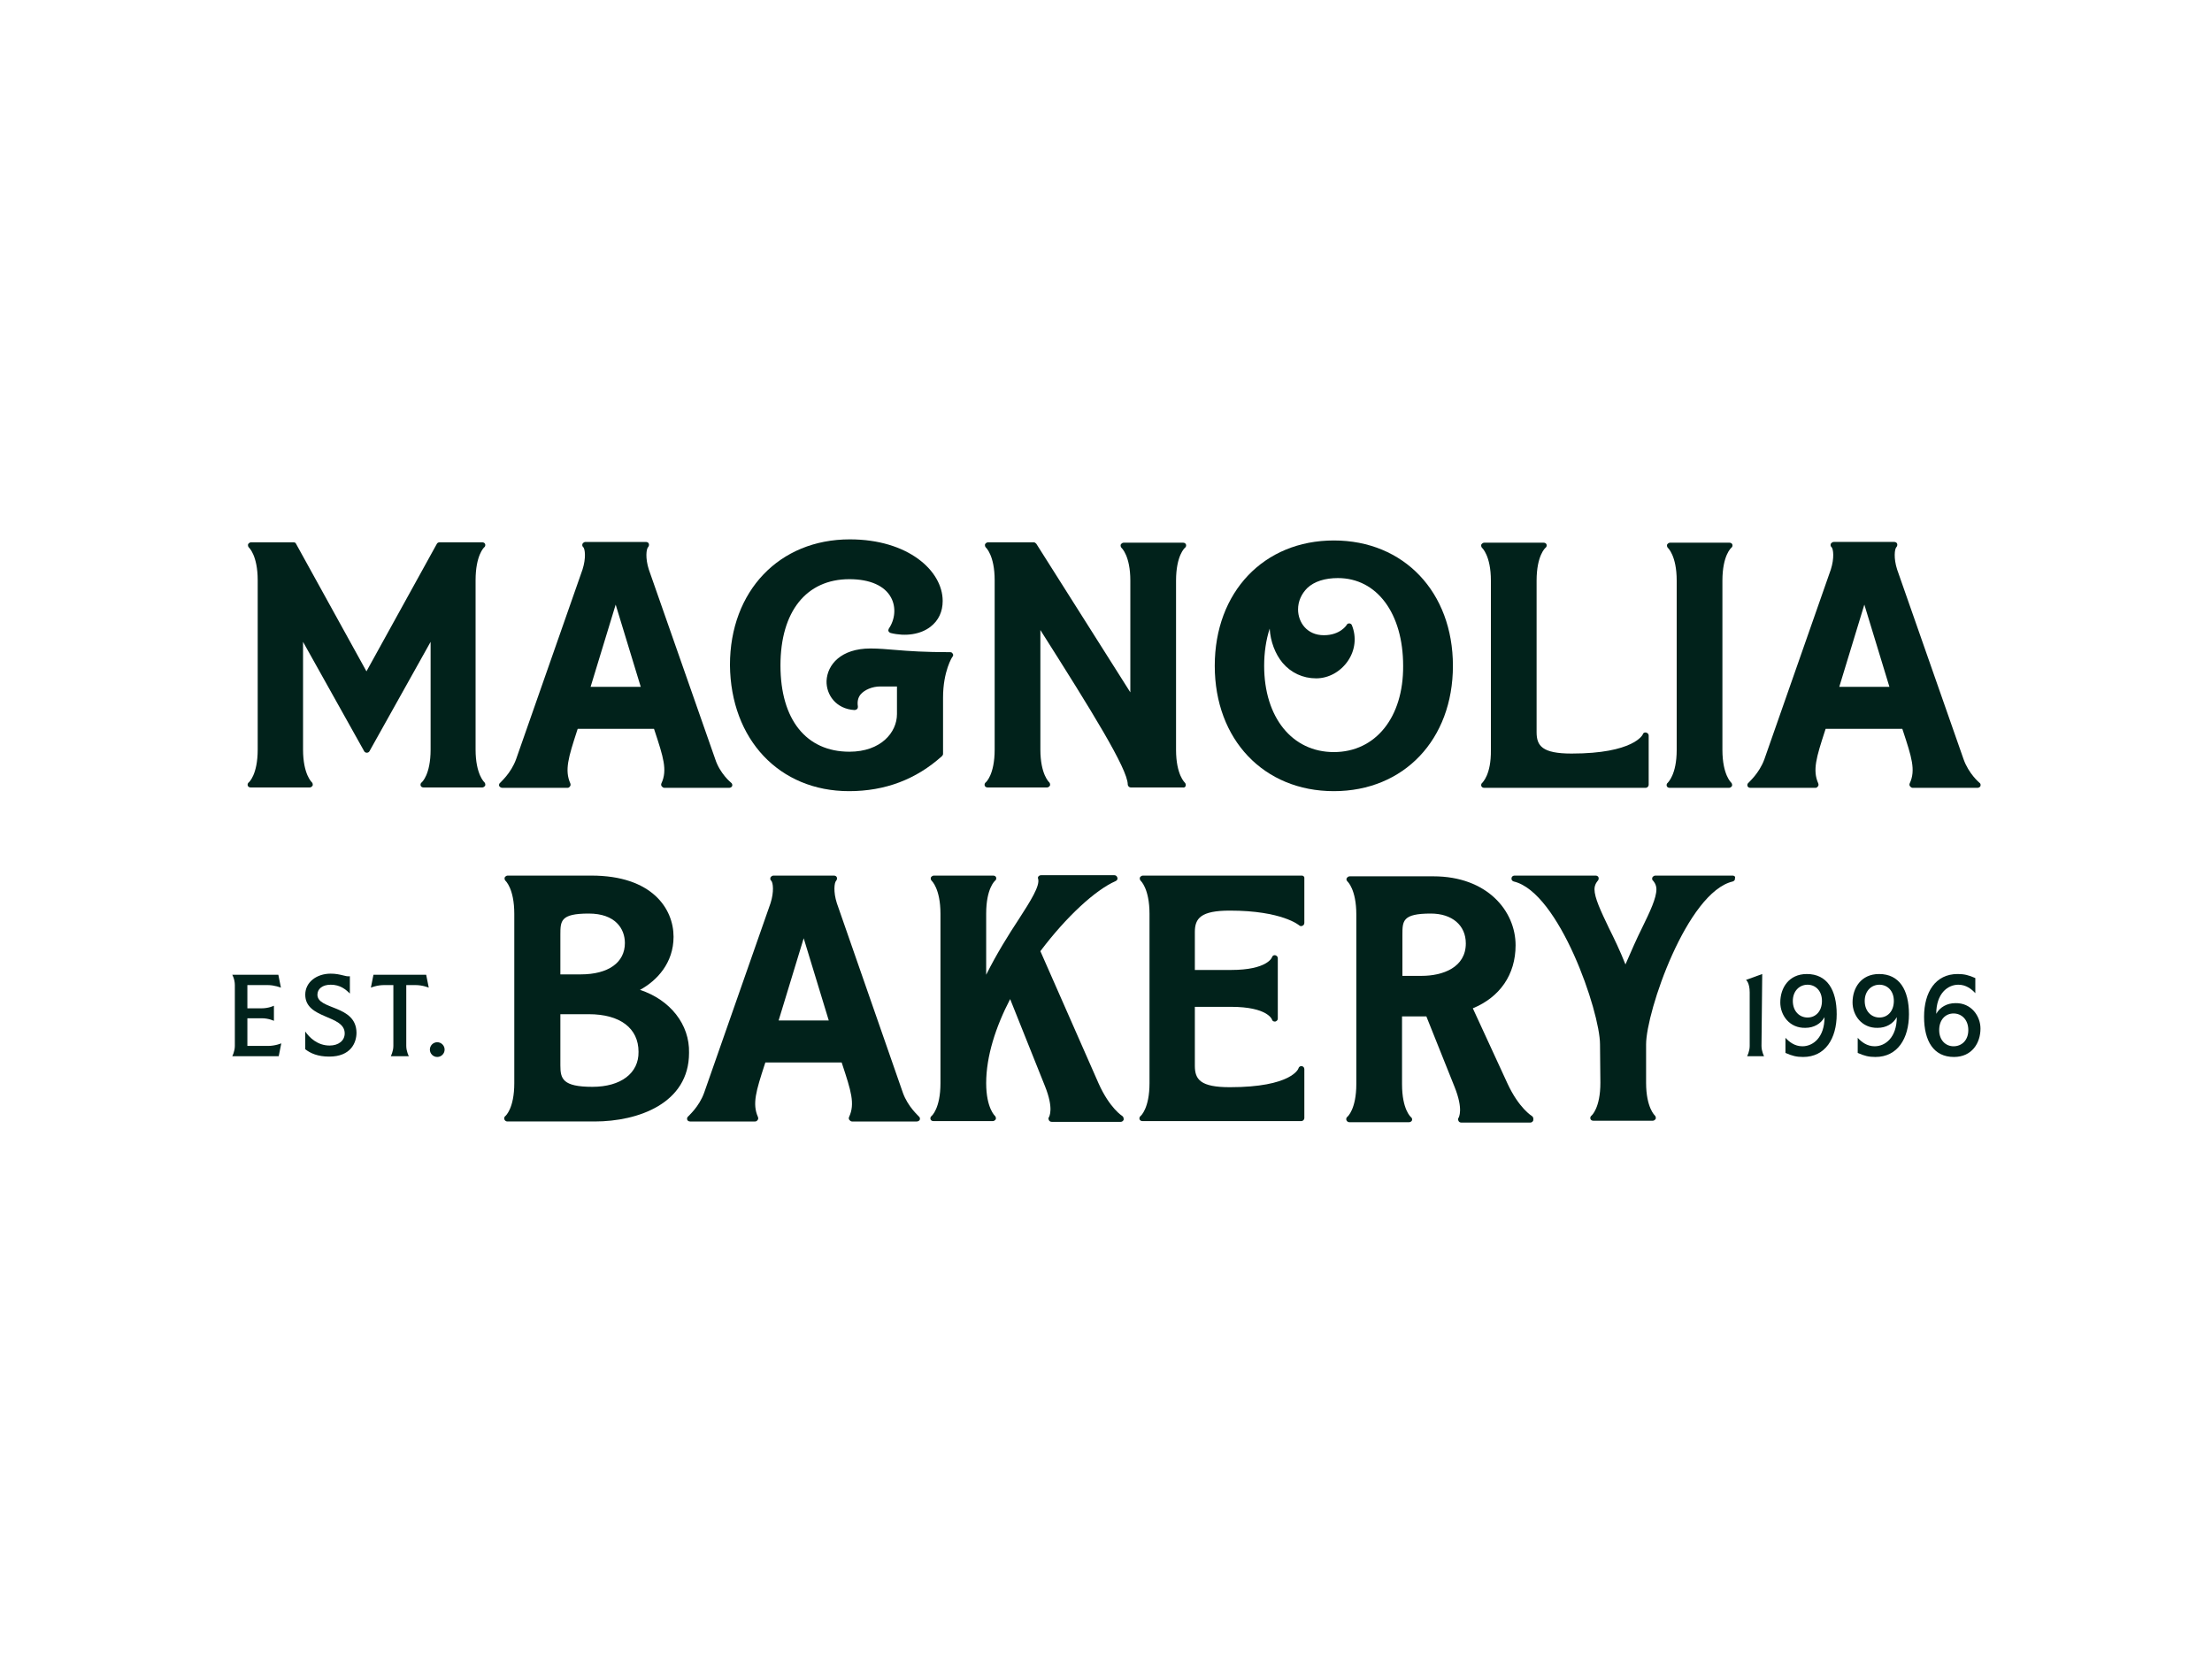
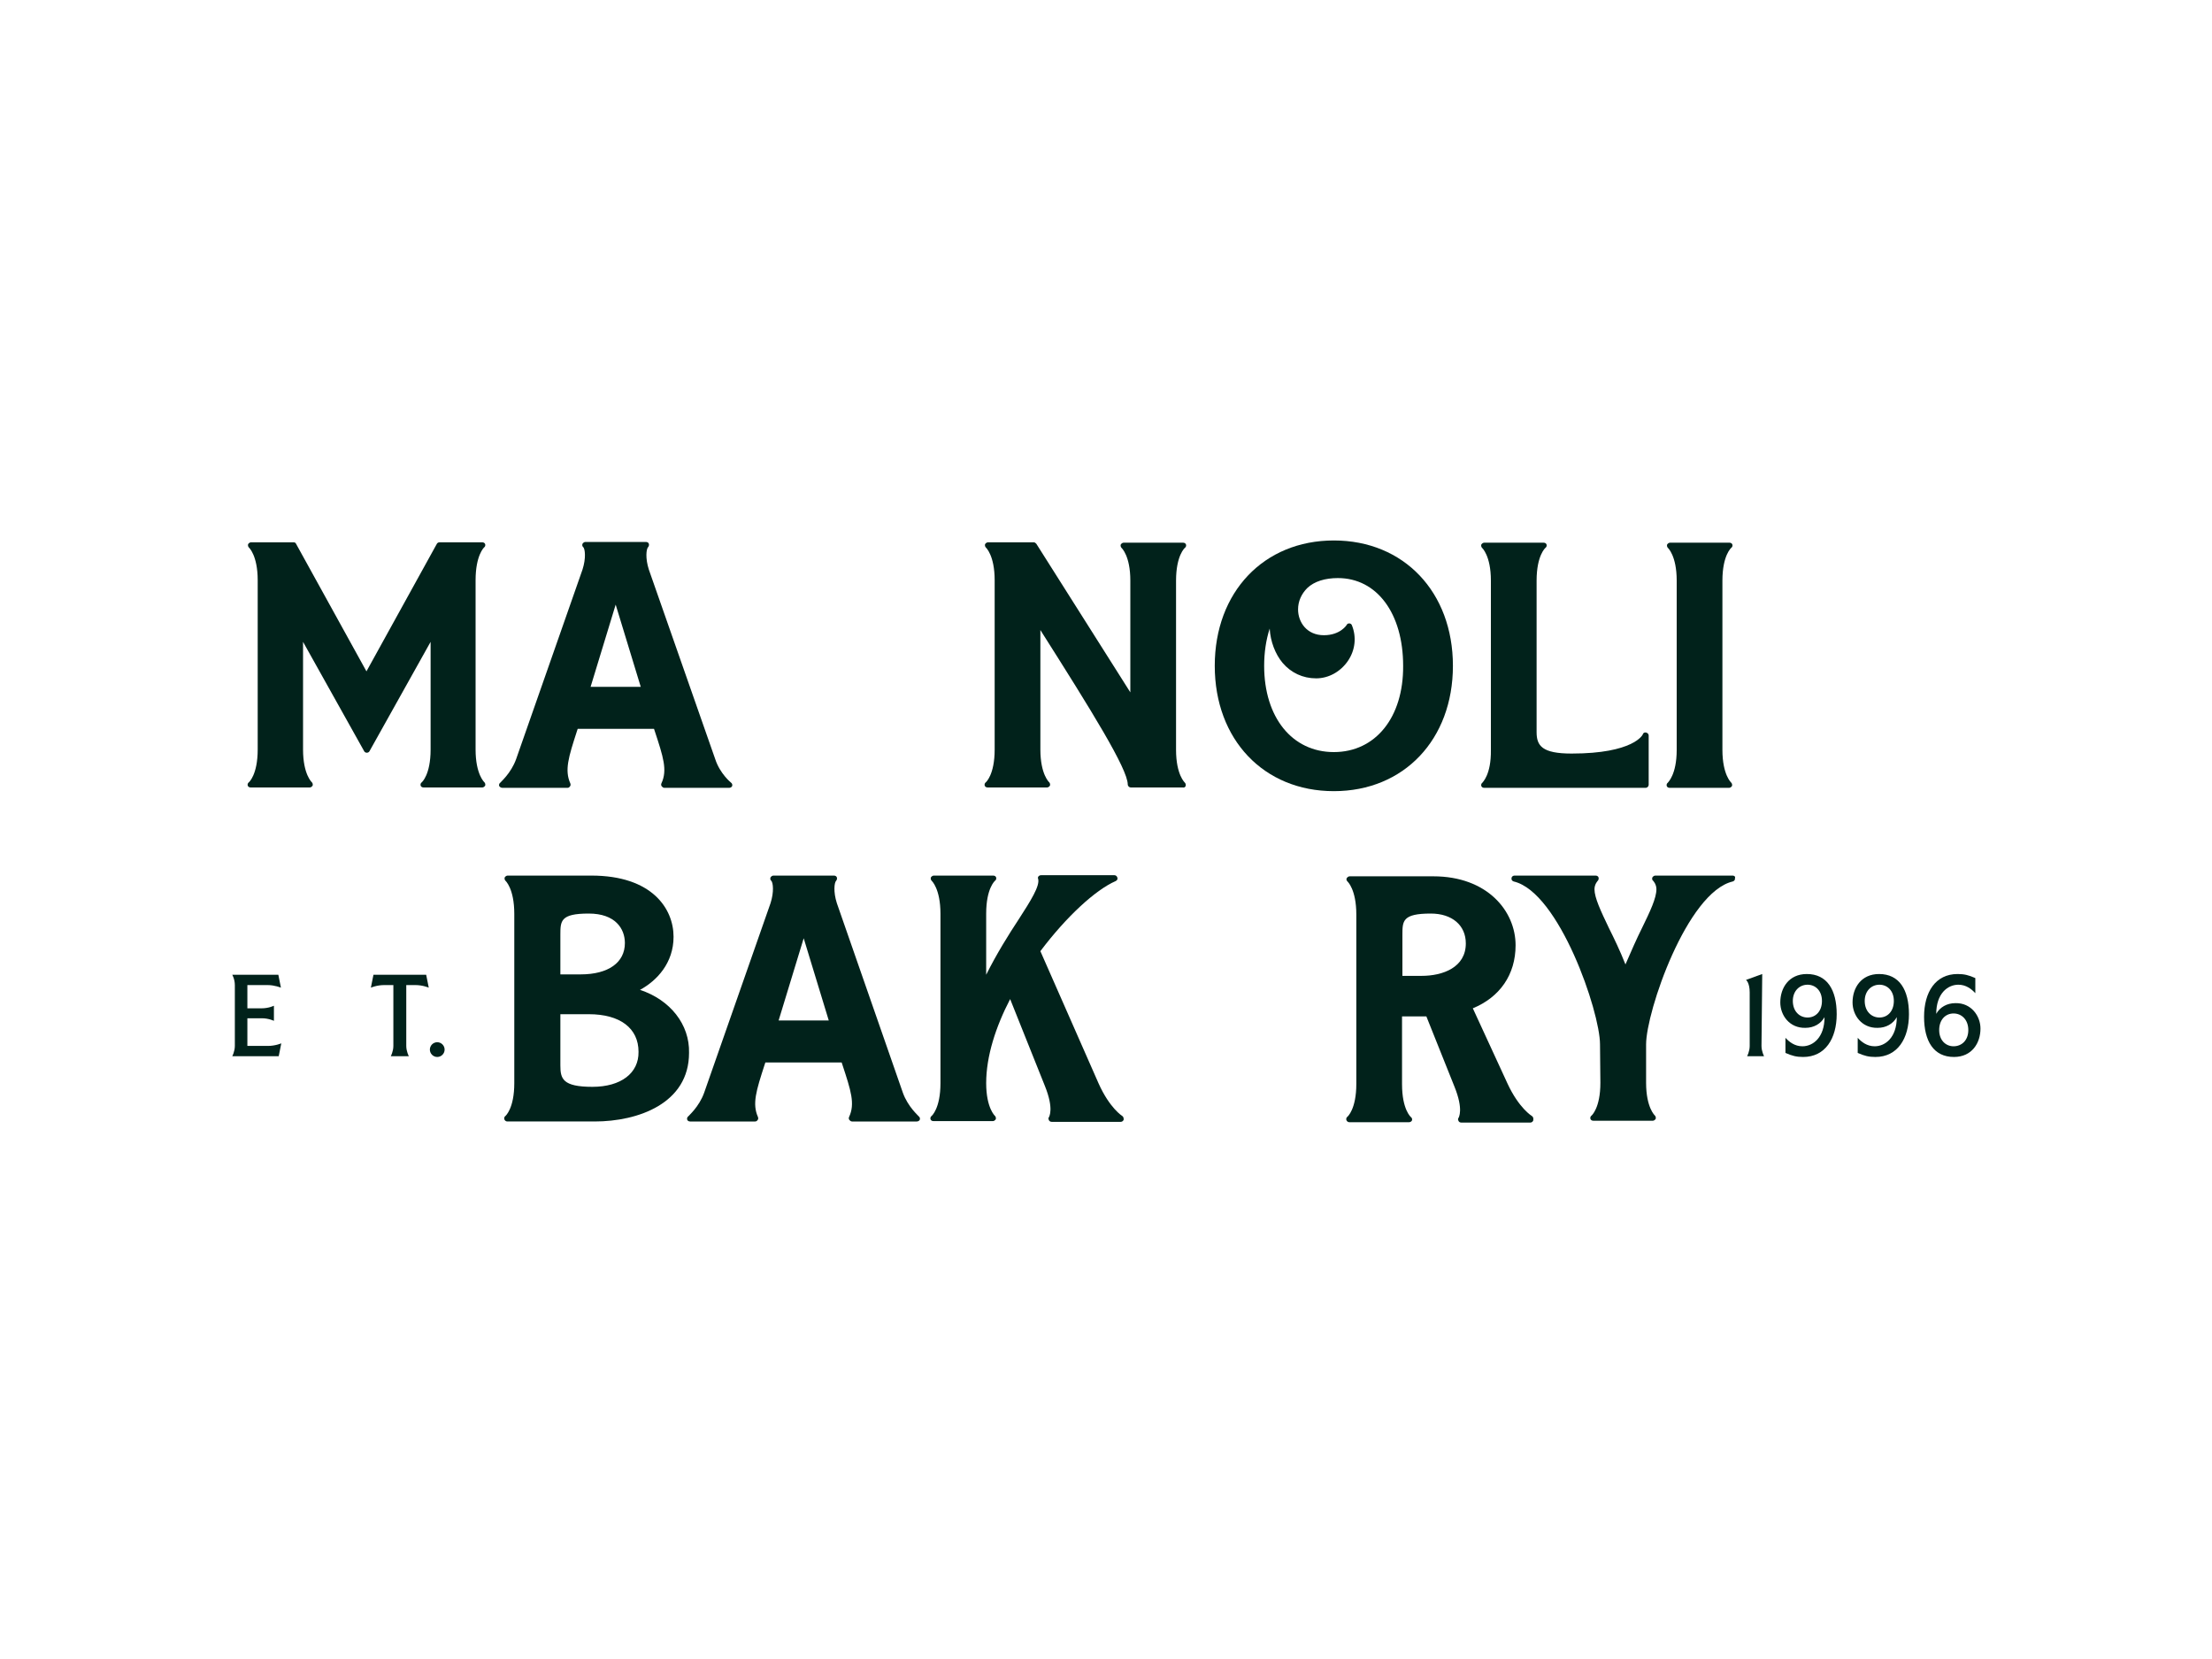
<svg xmlns="http://www.w3.org/2000/svg" version="1.0" id="katman_1" x="0px" y="0px" viewBox="0 0 600 450" style="enable-background:new 0 0 600 450;" xml:space="preserve">
  <style type="text/css"> .st0{fill:#01221B;} </style>
  <path class="st0" d="M321.6,213.2c0.1-0.3,0-0.7-0.2-0.9c0,0-2.4-2.1-2.4-8.9v-45.9c0-6.9,2.4-8.9,2.4-8.9c0.3-0.2,0.4-0.6,0.3-0.9 c-0.1-0.3-0.4-0.5-0.8-0.5h-16.1c-0.3,0-0.6,0.2-0.8,0.5c-0.1,0.3,0,0.7,0.2,0.9c0,0,2.4,2.1,2.4,8.9v30.3l-25.5-40.3 c-0.2-0.2-0.4-0.4-0.7-0.4H268c-0.3,0-0.6,0.2-0.8,0.5c-0.1,0.3,0,0.7,0.2,0.9c0,0,2.4,2.1,2.4,8.9v45.9c0,6.9-2.4,8.9-2.4,8.9 c-0.3,0.2-0.4,0.6-0.3,0.9c0.1,0.3,0.4,0.5,0.8,0.5h16.1c0.3,0,0.6-0.2,0.8-0.5c0.1-0.3,0-0.7-0.2-0.9c0,0-2.4-2.1-2.4-8.9v-32.4 c13.9,21.9,23.7,37.7,23.7,41.9c0,0.4,0.4,0.8,0.8,0.8h14.1C321.2,213.7,321.5,213.5,321.6,213.2z" />
  <path class="st0" d="M402.1,212.3c-0.3,0.2-0.4,0.6-0.3,0.9c0.1,0.3,0.4,0.5,0.8,0.5h43.8c0.4,0,0.8-0.4,0.8-0.8v-13.4 c0-0.4-0.3-0.7-0.7-0.8c-0.4-0.1-0.8,0.1-0.9,0.5c0,0.1-2.5,5.2-19.3,5.2c-8,0-9.5-2.1-9.5-5.8v-41.1c0-6.9,2.4-8.9,2.4-8.9 c0.3-0.2,0.4-0.6,0.3-0.9c-0.1-0.3-0.4-0.5-0.8-0.5h-16.1c-0.3,0-0.6,0.2-0.8,0.5c-0.1,0.3,0,0.7,0.2,0.9c0,0,2.4,2.1,2.4,8.9v45.9 C404.5,210.2,402.1,212.2,402.1,212.3z" />
  <path class="st0" d="M452.4,212.3c-0.3,0.2-0.4,0.6-0.3,0.9c0.1,0.3,0.4,0.5,0.8,0.5H469c0.3,0,0.6-0.2,0.8-0.5 c0.1-0.3,0-0.7-0.2-0.9c0,0-2.4-2.1-2.4-8.9v-45.9c0-6.9,2.4-8.9,2.4-8.9c0.3-0.2,0.4-0.6,0.3-0.9c-0.1-0.3-0.4-0.5-0.8-0.5h-16.1 c-0.3,0-0.6,0.2-0.8,0.5c-0.1,0.3,0,0.7,0.2,0.9c0,0,2.4,2.1,2.4,8.9v45.9C454.8,210.2,452.4,212.2,452.4,212.3z" />
  <path class="st0" d="M394.1,180.6c0-20-13.3-34-32.3-34c-19,0-32.3,14-32.3,34s13.3,34,32.3,34C380.8,214.6,394.1,200.6,394.1,180.6 z M361.8,204c-11.3,0-18.9-9.4-18.9-23.4c0-3.6,0.5-7,1.5-10.1c0.2,3.5,1.5,6.9,3.5,9.3c2.3,2.7,5.5,4.2,9.1,4.2 c3.4,0,6.6-1.8,8.6-4.7c2-2.9,2.4-6.5,1.1-9.7c-0.1-0.3-0.4-0.5-0.7-0.5c-0.3,0-0.6,0.1-0.7,0.4c0,0-1.7,2.8-6.2,2.8 c-4.6,0-7-3.5-7-7c0-2.2,0.9-4.2,2.5-5.8c1.9-1.8,4.8-2.7,8.3-2.7c10.6,0,17.7,9.6,17.7,23.8C380.7,194.6,373.1,204,361.8,204z" />
  <path class="st0" d="M131.3,148.5c0.3-0.2,0.4-0.6,0.3-0.9c-0.1-0.3-0.4-0.5-0.8-0.5h-11.6c-0.3,0-0.6,0.2-0.7,0.4l-19.1,34.6 l-19.1-34.6c-0.1-0.3-0.4-0.4-0.7-0.4H68.1c-0.3,0-0.6,0.2-0.8,0.5c-0.1,0.3,0,0.7,0.2,0.9c0,0,2.4,2.1,2.4,8.9v45.9 c0,6.9-2.4,8.9-2.4,8.9c-0.3,0.2-0.4,0.6-0.3,0.9c0.1,0.3,0.4,0.5,0.8,0.5H84c0.3,0,0.6-0.2,0.8-0.5c0.1-0.3,0-0.7-0.2-0.9 c0,0-2.4-2.1-2.4-8.9v-29.2l16.6,29.7c0.3,0.5,1.1,0.5,1.4,0l16.6-29.7v29.2c0,6.9-2.4,8.9-2.4,8.9c-0.3,0.2-0.4,0.6-0.3,0.9 c0.1,0.3,0.4,0.5,0.8,0.5h15.9c0.3,0,0.6-0.2,0.8-0.5c0.1-0.3,0-0.7-0.2-0.9c0,0-2.4-2.1-2.4-8.9v-45.9 C129,150.6,131.3,148.5,131.3,148.5z" />
-   <path class="st0" d="M230.3,214.6c9.8,0,18.2-3.2,25.2-9.5c0.2-0.2,0.3-0.4,0.3-0.6v-15.3c0-7.1,2.5-11.1,2.6-11.1 c0.2-0.3,0.2-0.6,0-0.8c-0.1-0.3-0.4-0.4-0.7-0.4c-6.8,0-11.2-0.3-14.7-0.6c-2.5-0.2-4.6-0.4-6.9-0.4c-8,0-11.7,4.4-11.9,8.8 c-0.1,3.7,2.5,7.6,7.6,7.9c0.2,0,0.5-0.1,0.7-0.3c0.2-0.2,0.2-0.4,0.2-0.7c-0.2-1.2,0-2.3,0.7-3.2c1.1-1.3,3.2-2.2,5.4-2.2h4.5v7.5 c0,5-4.4,10.2-12.9,10.2c-11.7,0-18.7-8.7-18.7-23.4c0-14.6,7-23.4,18.7-23.4c5.6,0,9.6,1.8,11.3,5c1.4,2.6,1.1,5.9-0.6,8.4 c-0.1,0.2-0.2,0.5-0.1,0.7c0.1,0.2,0.3,0.4,0.6,0.5c4,1,8.1,0.4,10.8-1.7c2.2-1.7,3.3-4.1,3.3-7c0-8.2-9.4-16.7-25.2-16.7 c-19.1,0-32.5,14-32.5,34.1C198.2,200.6,211.4,214.6,230.3,214.6z" />
  <path class="st0" d="M136.3,213.7h17.6c0.3,0,0.5-0.1,0.7-0.4c0.2-0.2,0.2-0.5,0.1-0.8c-1.6-3.6-0.5-7.1,1.8-14.2 c0.1-0.2,0.1-0.4,0.2-0.6h20.7c0.1,0.2,0.1,0.4,0.2,0.6c2.3,7,3.5,10.6,1.8,14.2c-0.1,0.3-0.1,0.5,0.1,0.8c0.2,0.2,0.4,0.4,0.7,0.4 h17.6c0.3,0,0.7-0.2,0.8-0.5s0-0.7-0.3-0.9c0,0-3-2.4-4.3-6.4l-18-51.4c-1-3.1-0.7-5.6-0.2-6.1c0.2-0.2,0.3-0.6,0.2-0.9 s-0.4-0.5-0.8-0.5h-16.4c-0.3,0-0.6,0.2-0.8,0.5c-0.1,0.3-0.1,0.7,0.2,0.9c0.5,0.5,0.8,3-0.2,6.1l-18,51.4c-1.4,3.9-4.3,6.3-4.3,6.4 c-0.3,0.2-0.4,0.6-0.3,0.9C135.6,213.5,135.9,213.7,136.3,213.7z M167,164l6.8,22.3h-13.6L167,164z" />
-   <path class="st0" d="M536.9,212.3c0,0-2.9-2.4-4.3-6.4l-18-51.4c-1-3.1-0.7-5.6-0.2-6.1c0.2-0.2,0.3-0.6,0.2-0.9 c-0.1-0.3-0.4-0.5-0.8-0.5h-16.4c-0.3,0-0.6,0.2-0.8,0.5c-0.1,0.3-0.1,0.7,0.2,0.9c0.5,0.5,0.8,3-0.2,6.1l-18,51.4 c-1.4,3.9-4.3,6.3-4.3,6.4c-0.3,0.2-0.4,0.6-0.3,0.9c0.1,0.3,0.4,0.5,0.8,0.5h17.6c0.3,0,0.5-0.1,0.7-0.4c0.2-0.2,0.2-0.5,0.1-0.8 c-1.6-3.6-0.5-7.1,1.8-14.2c0.1-0.2,0.1-0.4,0.2-0.6H516c0.1,0.2,0.1,0.4,0.2,0.6c2.3,7,3.5,10.6,1.8,14.2c-0.1,0.3-0.1,0.5,0.1,0.8 c0.2,0.2,0.4,0.4,0.7,0.4h17.6c0.3,0,0.7-0.2,0.8-0.5C537.3,212.8,537.2,212.5,536.9,212.3z M498.9,186.3l6.8-22.3l6.8,22.3H498.9z" />
  <path class="st0" d="M304.4,302.7c0,0-3.4-2.1-6.4-8.8L282.2,258c7-9.3,14.9-16.6,20.4-19c0.4-0.2,0.6-0.5,0.5-0.9 c-0.1-0.4-0.4-0.7-0.8-0.7h-19.9c-0.3,0-0.5,0.1-0.7,0.3c-0.2,0.2-0.2,0.5-0.1,0.7c0.5,1.9-2,5.9-5.3,11c-2.7,4.1-5.9,9.2-8.8,15 v-16.6c0-6.9,2.4-8.9,2.4-8.9c0.3-0.2,0.4-0.6,0.3-0.9c-0.1-0.3-0.4-0.5-0.8-0.5h-16.1c-0.3,0-0.6,0.2-0.8,0.5 c-0.1,0.3,0,0.7,0.2,0.9c0,0,2.4,2.1,2.4,9v45.9c0,6.9-2.4,8.9-2.4,8.9c-0.3,0.2-0.4,0.6-0.3,0.9c0.1,0.3,0.4,0.5,0.8,0.5h16.1 c0.3,0,0.6-0.2,0.8-0.5c0.1-0.3,0-0.7-0.2-0.9c0,0-2.4-2.1-2.4-8.9c0-7.3,2.6-15.3,6.5-22.8l9.4,23.5c2.6,6.4,1.1,8.4,1.2,8.4 c-0.2,0.2-0.3,0.6-0.1,0.9c0.1,0.3,0.4,0.5,0.8,0.5H304c0.4,0,0.7-0.3,0.8-0.6C304.8,303.2,304.7,302.9,304.4,302.7z" />
  <path class="st0" d="M415.5,302.7c0,0-3.5-2.1-6.6-8.8l-9.4-20.4c7.3-3,11.6-9.1,11.6-17.1c0-9.3-7.7-18.7-22.3-18.7h-22.7 c-0.3,0-0.6,0.2-0.8,0.5s0,0.7,0.2,0.9c0,0,2.4,2.1,2.4,9v45.9c0,6.9-2.4,8.9-2.4,8.9c-0.3,0.2-0.4,0.6-0.3,0.9 c0.1,0.3,0.4,0.6,0.8,0.6h16.2c0.3,0,0.7-0.2,0.8-0.5c0.1-0.3,0-0.7-0.3-0.9c0,0-2.4-2-2.4-8.9v-18.4h6.6l7.6,19 c2.6,6.4,1.1,8.4,1.2,8.4c-0.2,0.2-0.3,0.6-0.1,0.9c0.1,0.3,0.4,0.5,0.8,0.5h18.7c0.4,0,0.7-0.3,0.8-0.6 C416,303.2,415.8,302.9,415.5,302.7z M385.6,264.7h-5.2v-11.1c0-3.8,0-5.8,7.7-5.8c5.8,0,9.5,3.2,9.5,8.1 C397.6,262.4,391.4,264.7,385.6,264.7z" />
  <path class="st0" d="M470,237.5h-21c-0.3,0-0.6,0.2-0.8,0.5c-0.1,0.3-0.1,0.7,0.2,0.9c0,0,0.9,0.9,0.9,2.3c0,2.4-1.7,6-3.9,10.5 c-1.4,2.8-2.9,6.2-4.5,9.9c-1.5-3.8-3.1-7.1-4.5-9.9c-2.2-4.6-3.9-8.2-3.9-10.5c0-1.4,0.9-2.3,0.9-2.3c0.2-0.2,0.3-0.6,0.2-0.9 c-0.1-0.3-0.4-0.5-0.8-0.5h-22c-0.4,0-0.8,0.3-0.8,0.7c-0.1,0.4,0.2,0.8,0.6,0.9c12.3,2.9,23.4,35.3,23.4,44.2v0l0.1,10.4 c0,6.9-2.4,8.9-2.4,8.9c-0.3,0.2-0.4,0.6-0.3,0.9c0.1,0.3,0.4,0.5,0.8,0.5h16.1c0.3,0,0.6-0.2,0.8-0.5c0.1-0.3,0-0.7-0.2-0.9 c0,0-2.4-2.1-2.4-8.9v-10.4c0-8.9,11.1-41.3,23.5-44.2c0.4-0.1,0.7-0.5,0.6-0.9C470.8,237.8,470.4,237.5,470,237.5z" />
  <path class="st0" d="M173.6,268.5c4.6-2.5,9.1-7.3,9.1-14.4c0-7.6-5.8-16.6-22.3-16.6h-22.7c-0.3,0-0.6,0.2-0.8,0.5 c-0.1,0.3,0,0.7,0.2,0.9c0,0,2.4,2.1,2.4,9v45.9c0,6.9-2.4,8.9-2.4,8.9c-0.3,0.2-0.4,0.6-0.3,0.9c0.1,0.3,0.4,0.6,0.8,0.6h23.7 c11.8,0,25.6-4.9,25.6-18.6C187.1,277.9,181.8,271.2,173.6,268.5z M152,253.6c0-3.8,0-5.8,7.7-5.8c7.2,0,9.8,4.1,9.8,8 c0,5.3-4.5,8.5-12,8.5H152V253.6z M160.7,294.8c-8.1,0-8.7-2.2-8.7-5.8v-13.9h7.7c8.5,0,13.5,3.8,13.5,10.2 C173.3,291.1,168.4,294.8,160.7,294.8z" />
-   <path class="st0" d="M353.1,237.5H310c-0.3,0-0.6,0.2-0.8,0.5c-0.1,0.3,0,0.7,0.2,0.9c0,0,2.4,2.1,2.4,9v45.9c0,6.9-2.4,8.9-2.4,8.9 c-0.3,0.2-0.4,0.6-0.3,0.9c0.1,0.3,0.4,0.5,0.8,0.5h43.1c0.4,0,0.8-0.4,0.8-0.8V290c0-0.4-0.3-0.8-0.7-0.8c-0.4-0.1-0.8,0.2-0.9,0.6 c0,0.1-1.9,5.1-18.6,5.1c-8,0-9.5-2.1-9.5-5.8v-16h9.8c9.9,0,11.1,3.4,11.1,3.4c0.1,0.4,0.4,0.6,0.8,0.6c0,0,0.1,0,0.1,0 c0.4-0.1,0.7-0.4,0.7-0.8v-16.4c0-0.4-0.3-0.7-0.7-0.8c-0.4-0.1-0.8,0.2-0.9,0.6c0,0-1.2,3.4-11.1,3.4h-9.8v-10.3 c0-3.7,1.6-5.8,9.5-5.8c14.2,0,18.8,4,18.8,4c0.2,0.2,0.6,0.3,0.9,0.1c0.3-0.1,0.5-0.4,0.5-0.8v-12 C353.9,237.9,353.6,237.5,353.1,237.5z" />
  <path class="st0" d="M244.9,296.4L227,245c-1-3.1-0.7-5.6-0.2-6.1c0.2-0.2,0.3-0.6,0.2-0.9c-0.1-0.3-0.4-0.5-0.8-0.5h-16.4 c-0.3,0-0.6,0.2-0.8,0.5c-0.1,0.3-0.1,0.7,0.2,0.9c0.5,0.5,0.8,3-0.2,6.1l-18,51.4c-1.4,3.9-4.3,6.3-4.3,6.4 c-0.3,0.2-0.4,0.6-0.3,0.9c0.1,0.3,0.4,0.5,0.8,0.5h17.6c0.3,0,0.5-0.1,0.7-0.4c0.2-0.2,0.2-0.5,0.1-0.8c-1.6-3.6-0.5-7.1,1.8-14.2 c0.1-0.2,0.1-0.4,0.2-0.6h20.7c0.1,0.2,0.1,0.4,0.2,0.6c2.3,7,3.5,10.6,1.8,14.2c-0.1,0.3-0.1,0.5,0.1,0.8c0.2,0.2,0.4,0.4,0.7,0.4 h17.6c0.3,0,0.7-0.2,0.8-0.5c0.1-0.3,0-0.7-0.3-0.9C249.2,302.7,246.3,300.3,244.9,296.4z M211.2,276.8l6.8-22.3l6.8,22.3H211.2z" />
-   <path class="st0" d="M537.2,279c0,3.9-2.3,7.7-7.2,7.7c-5.5,0-8.1-4.3-8.1-10.9c0-6.7,3.1-11.6,9.1-11.6c1.8,0,3,0.3,4.8,1.1v4.1 c-1-1.1-2.5-2.3-4.6-2.3c-2.9,0-6,2.4-6,7.9c1-1.8,2.9-2.9,5.2-2.9C534.7,272,537.2,275.6,537.2,279z M533.9,279.4 c0-2.8-1.8-4.5-4-4.5c-2.2,0-3.9,1.7-3.9,4.5c0,2.8,1.8,4.4,3.9,4.4C532.1,283.8,533.9,282.2,533.9,279.4z" />
+   <path class="st0" d="M537.2,279c0,3.9-2.3,7.7-7.2,7.7c-5.5,0-8.1-4.3-8.1-10.9c0-6.7,3.1-11.6,9.1-11.6c1.8,0,3,0.3,4.8,1.1v4.1 c-1-1.1-2.5-2.3-4.6-2.3c-2.9,0-6,2.4-6,7.9c1-1.8,2.9-2.9,5.2-2.9C534.7,272,537.2,275.6,537.2,279z M533.9,279.4 c0-2.8-1.8-4.5-4-4.5c-2.2,0-3.9,1.7-3.9,4.5c0,2.8,1.8,4.4,3.9,4.4C532.1,283.8,533.9,282.2,533.9,279.4" />
  <path class="st0" d="M502.5,271.9c0-3.9,2.3-7.7,7.2-7.7c5.5,0,8.1,4.3,8.1,10.9c0,6.6-3.1,11.6-9.1,11.6c-1.8,0-3-0.3-4.8-1.1v-4.1 c1,1.1,2.5,2.3,4.6,2.3c2.9,0,6-2.4,6-7.9c-1,1.8-2.9,2.9-5.2,2.9C505,278.9,502.5,275.4,502.5,271.9z M505.8,271.5 c0,2.8,1.8,4.5,4,4.5c2.2,0,3.9-1.7,3.9-4.5s-1.8-4.4-3.9-4.4C507.6,267.1,505.8,268.8,505.8,271.5z" />
  <path class="st0" d="M482.9,271.9c0-3.9,2.3-7.7,7.2-7.7c5.5,0,8.1,4.3,8.1,10.9c0,6.6-3.1,11.6-9.1,11.6c-1.8,0-3-0.3-4.8-1.1v-4.1 c1,1.1,2.5,2.3,4.6,2.3c2.9,0,6-2.4,6-7.9c-1,1.8-2.9,2.9-5.2,2.9C485.4,278.9,482.9,275.4,482.9,271.9z M486.3,271.5 c0,2.8,1.8,4.5,4,4.5c2.2,0,3.9-1.7,3.9-4.5s-1.8-4.4-3.9-4.4C488.1,267.1,486.3,268.8,486.3,271.5z" />
  <path class="st0" d="M478,264.2l-4.4,1.6c0,0,1,0.7,1,3.4v14.5c0,1.5-0.7,2.8-0.7,2.8h4.6c0,0-0.7-1.3-0.7-2.8L478,264.2L478,264.2z " />
-   <path class="st0" d="M86.1,269.8c0-1.6,1.4-2.7,3.6-2.7c2.6,0,4.1,1.3,5.2,2.4v-4.7c-1.2,0.2-2.5-0.7-5.2-0.7 c-3.8,0-6.9,2.3-6.9,5.7c0,6.7,10.7,5.4,10.7,10.5c0,2-1.7,3.3-4.1,3.3c-3.3,0-5.5-2.2-6.6-3.8v4.8c1.4,1.1,3.4,2,6.5,2 c5.8,0,7.4-3.7,7.4-6.5C96.6,272.5,86.1,274,86.1,269.8z" />
  <path class="st0" d="M67,267.2c0,0,3.8,0,5.6,0c1.9,0,3.6,0.7,3.6,0.7l-0.7-3.5H63c0,0,0.7,1.2,0.7,2.8c0,1.6,0,15,0,16.5 c0,1.5-0.7,2.8-0.7,2.8h12.6l0.7-3.5c0,0-1.6,0.7-3.6,0.7c-1.8,0-5.6,0-5.6,0v-7.5c0,0,2.3,0,3.9,0c1.9,0,3.3,0.7,3.3,0.7v-4.1 c0,0-1.4,0.7-3.3,0.7c-1.6,0-3.9,0-3.9,0V267.2z" />
  <path class="st0" d="M110.9,286.5c0,0-0.7-1.3-0.7-2.8v-16.5h2.5c2,0,3.6,0.7,3.6,0.7l-0.7-3.5h-14.3l-0.7,3.5c0,0,1.6-0.7,3.6-0.7 h2.5v16.5c0,1.5-0.7,2.8-0.7,2.8H110.9z" />
  <path class="st0" d="M118.6,286.7c1.1,0,2-0.9,2-2s-0.9-2-2-2c-1.1,0-2,0.9-2,2S117.5,286.7,118.6,286.7z" />
</svg>